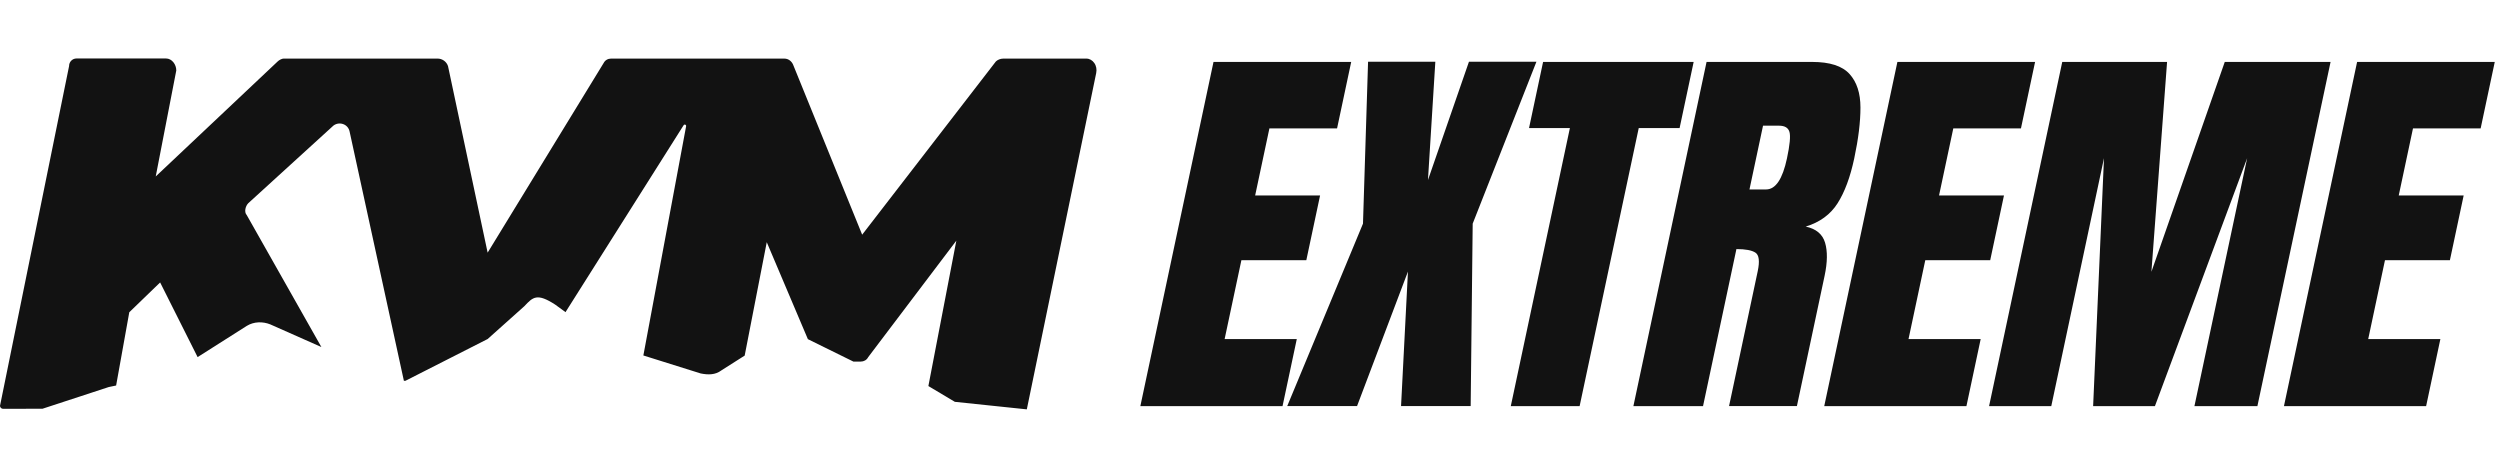
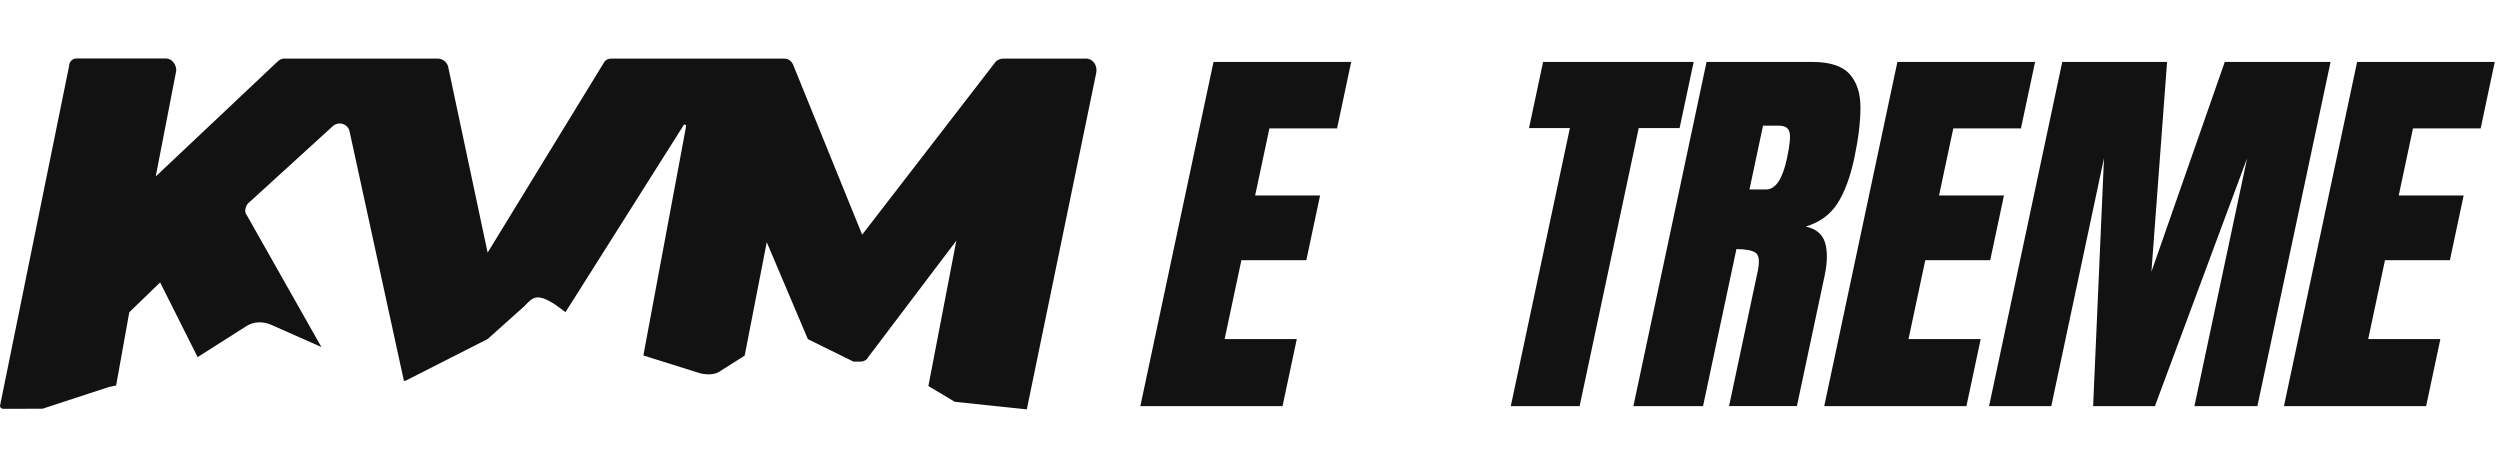
<svg xmlns="http://www.w3.org/2000/svg" width="171" height="32" viewBox="0 0 171 32" fill="none">
  <path d="M4.725 4.514C4.725 4.23 4.952 4 5.232 4H11.355C11.759 4 12.058 4.41 12.058 4.819L10.652 12.069L18.988 4.208C19.091 4.104 19.288 4.008 19.391 4.008H29.941C30.241 4.008 30.541 4.208 30.644 4.522L33.354 17.281L41.288 4.313C41.391 4.112 41.588 4.008 41.794 4.008H53.647C53.947 4.008 54.153 4.208 54.246 4.418L58.972 16.052L68.115 4.208C68.218 4.104 68.415 4.008 68.621 4.008H74.311C74.533 4.008 74.724 4.131 74.85 4.311C74.989 4.508 75.029 4.759 74.98 4.996L70.234 28L65.311 27.485L63.501 26.406L65.414 16.461L59.385 24.427C59.282 24.628 59.084 24.732 58.878 24.732H58.372L55.259 23.198L52.446 16.566L50.936 24.322L49.332 25.342C48.928 25.647 48.432 25.647 47.925 25.543L44.006 24.314L46.93 8.635C46.947 8.531 46.819 8.478 46.759 8.566L38.68 21.351L37.977 20.836C36.734 20.03 36.455 20.315 35.868 20.941L33.355 23.189L27.729 26.048H27.626L23.913 9C23.81 8.486 23.21 8.286 22.806 8.591L16.983 13.898C16.786 14.099 16.683 14.508 16.88 14.717L21.983 23.738L18.483 22.186C17.977 21.986 17.377 21.986 16.879 22.291L13.517 24.426L10.953 19.319L8.843 21.358L7.943 26.369L7.437 26.474L2.906 27.958L0.197 27.962C0.095 27.962 0 27.857 0 27.761L4.725 4.52V4.512V4.514Z" fill="#121212" />
  <path d="M78 27.779L83.004 4.236H92.422L91.455 8.784H86.827L85.852 13.372H90.293L89.352 17.799H84.911L83.765 23.19H88.701L87.726 27.778H78.002L78 27.779Z" fill="#121212" />
-   <path d="M88.046 27.777L93.228 15.297L93.576 4.221H98.177L97.673 12.313L100.477 4.221H105.092L100.732 15.297L100.594 27.777H95.832L96.304 18.574L92.822 27.777H88.047H88.046Z" fill="#121212" />
  <path d="M103.338 27.779L107.381 8.758H104.586L105.547 4.236H115.846L114.885 8.758H112.09L108.046 27.779H103.338Z" fill="#121212" />
  <path d="M111.724 27.779L116.729 4.236H123.952C125.156 4.236 126.008 4.51 126.506 5.059C127.005 5.607 127.255 6.374 127.255 7.359C127.255 8.345 127.114 9.502 126.831 10.83C126.558 12.115 126.177 13.14 125.689 13.906C125.2 14.674 124.474 15.204 123.512 15.498C124.22 15.649 124.661 16.017 124.835 16.601C125.01 17.186 124.999 17.941 124.802 18.869L122.908 27.777H118.267L120.226 18.561C120.372 17.874 120.322 17.448 120.076 17.284C119.83 17.119 119.395 17.037 118.771 17.037L116.488 27.778H111.726L111.724 27.779ZM119.664 12.958H120.8C121.452 12.958 121.928 12.248 122.229 10.831C122.425 9.912 122.481 9.311 122.399 9.025C122.317 8.74 122.08 8.597 121.687 8.597H120.591L119.664 12.958Z" fill="#121212" />
  <path d="M124.778 27.779L129.782 4.236H139.2L138.233 8.784H133.605L132.63 13.372H137.071L136.13 17.799H131.689L130.543 23.19H135.479L134.504 27.778H124.78L124.778 27.779Z" fill="#121212" />
  <path d="M136.053 27.779L141.058 4.236H148.228L147.157 18.589L152.174 4.236H159.411L154.406 27.779H150.099L153.705 10.818L147.397 27.779H143.17L143.913 10.818L140.307 27.779H136.053Z" fill="#121212" />
  <path d="M156.222 27.779L161.226 4.236H170.642L169.676 8.784H165.048L164.073 13.372H168.514L167.573 17.799H163.132L161.986 23.19H166.922L165.947 27.778H156.223L156.222 27.779Z" fill="#121212" />
</svg>